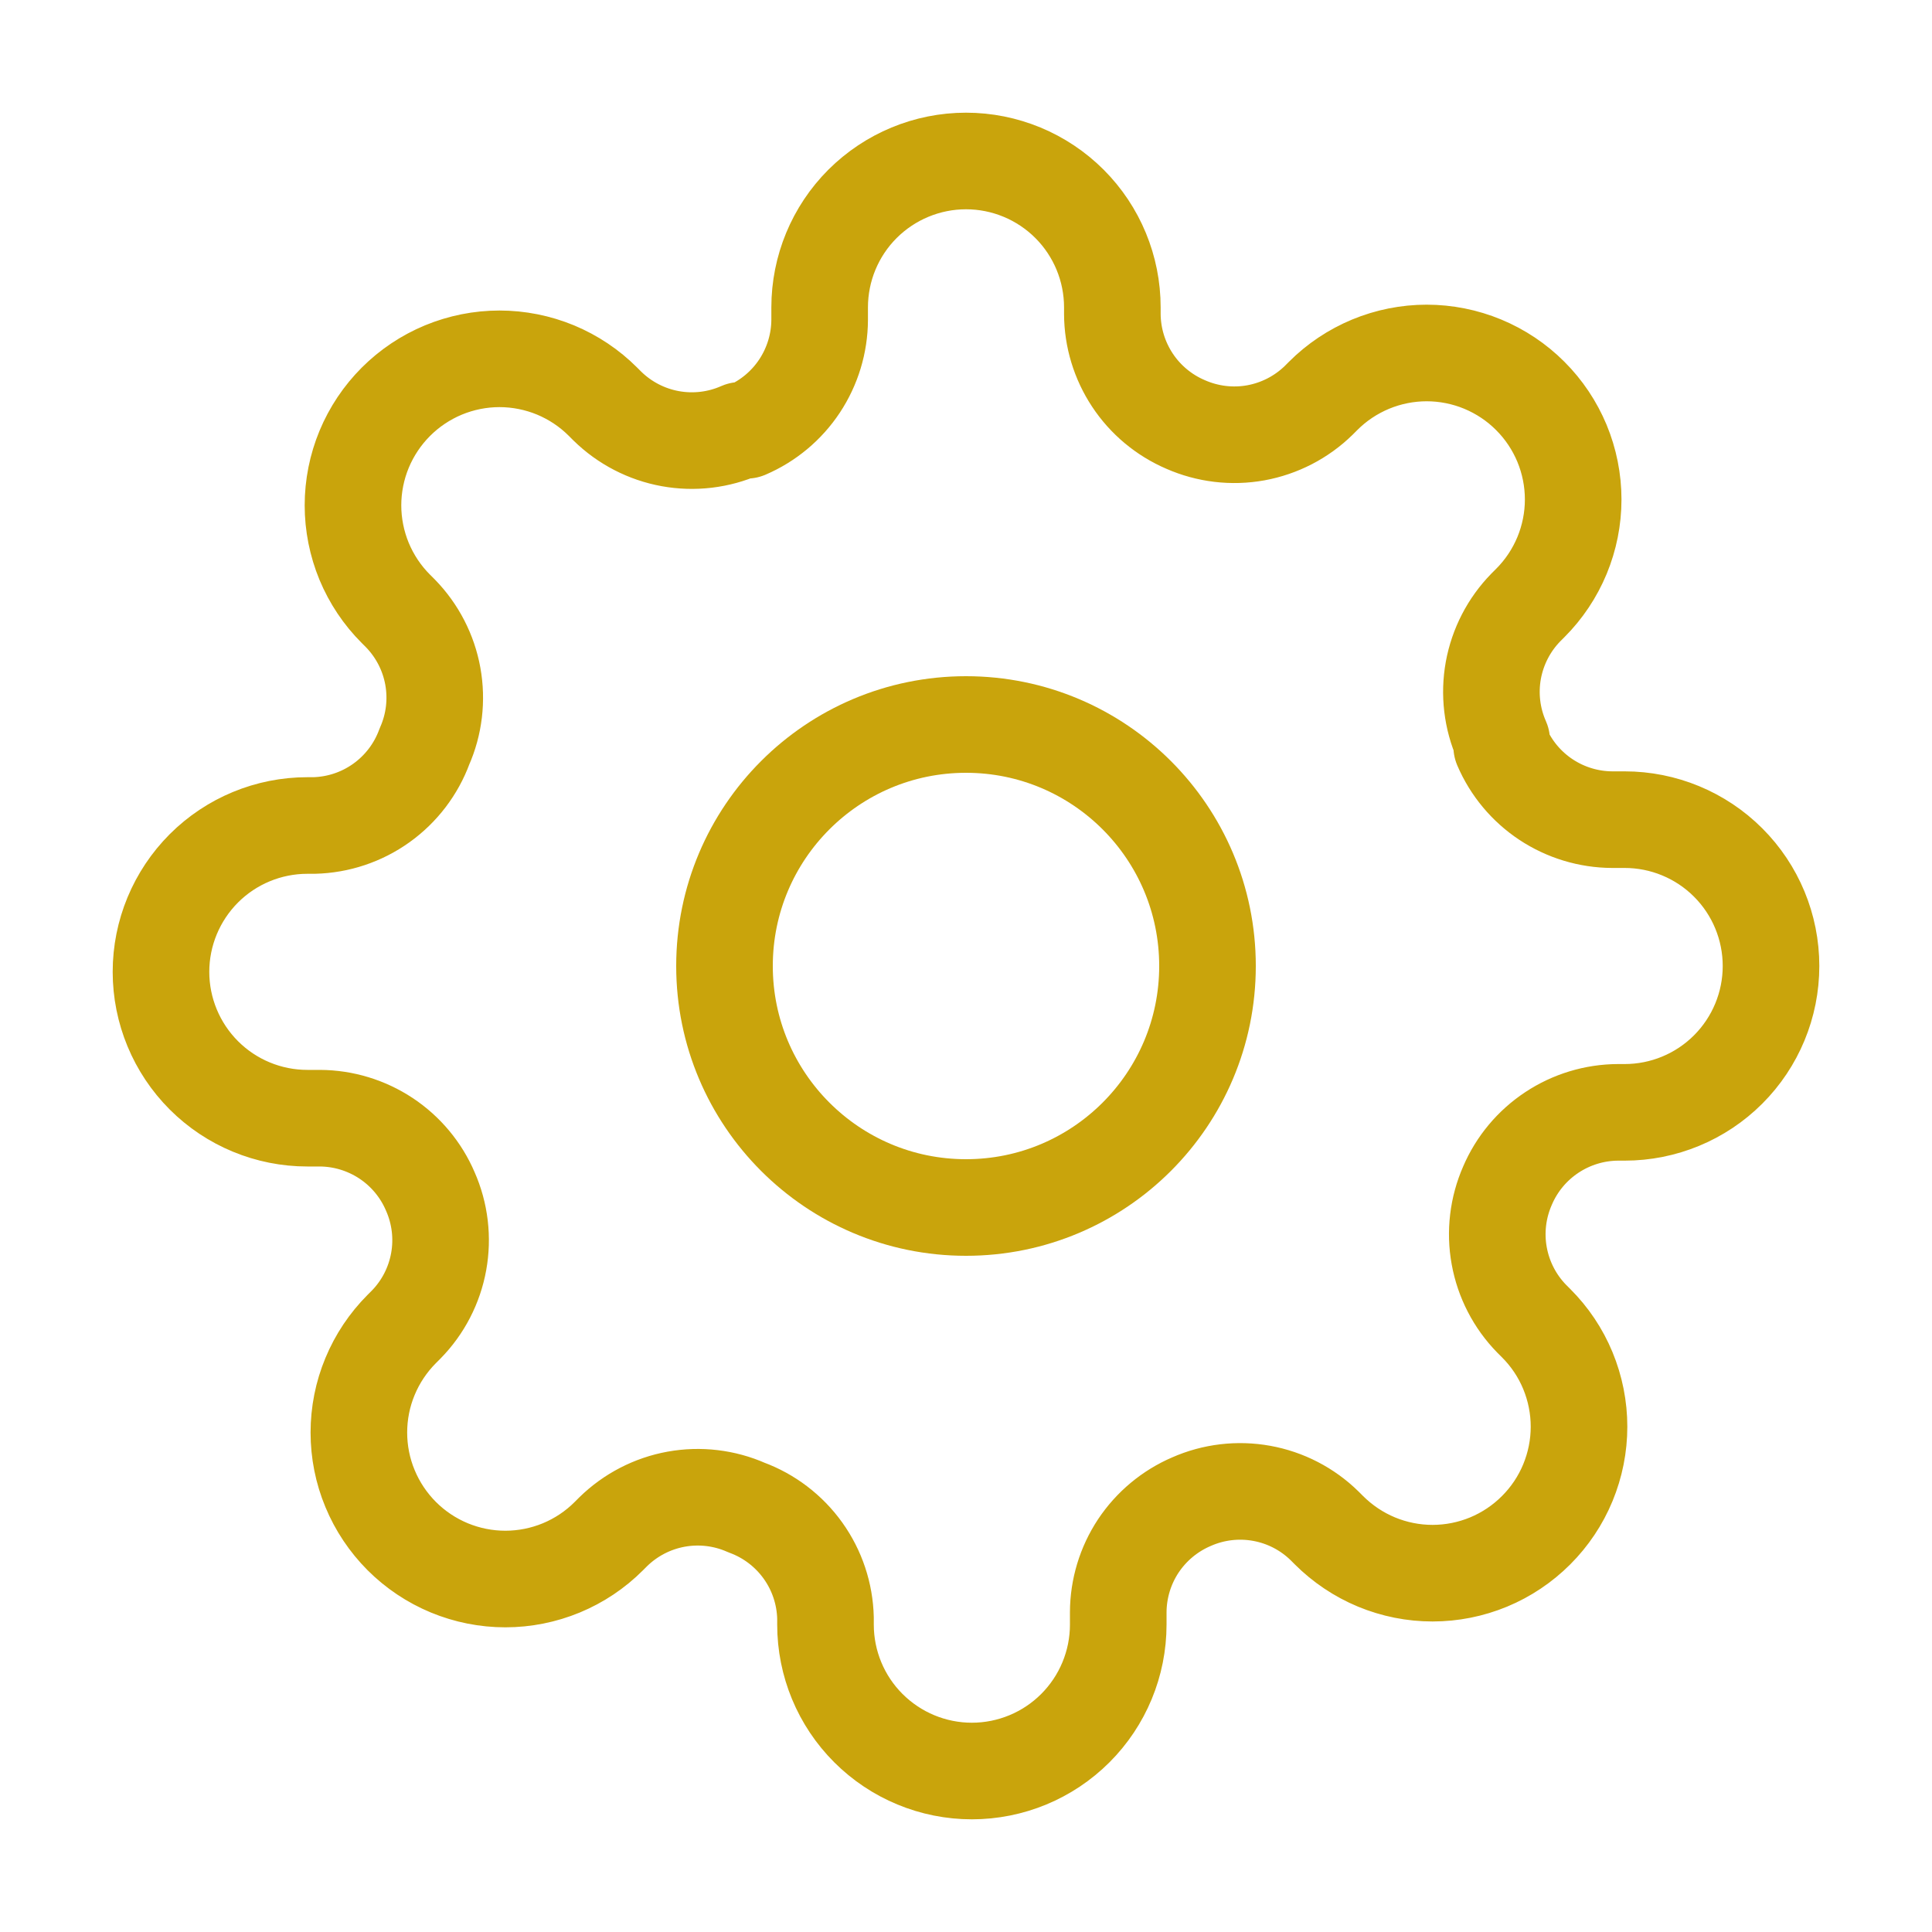
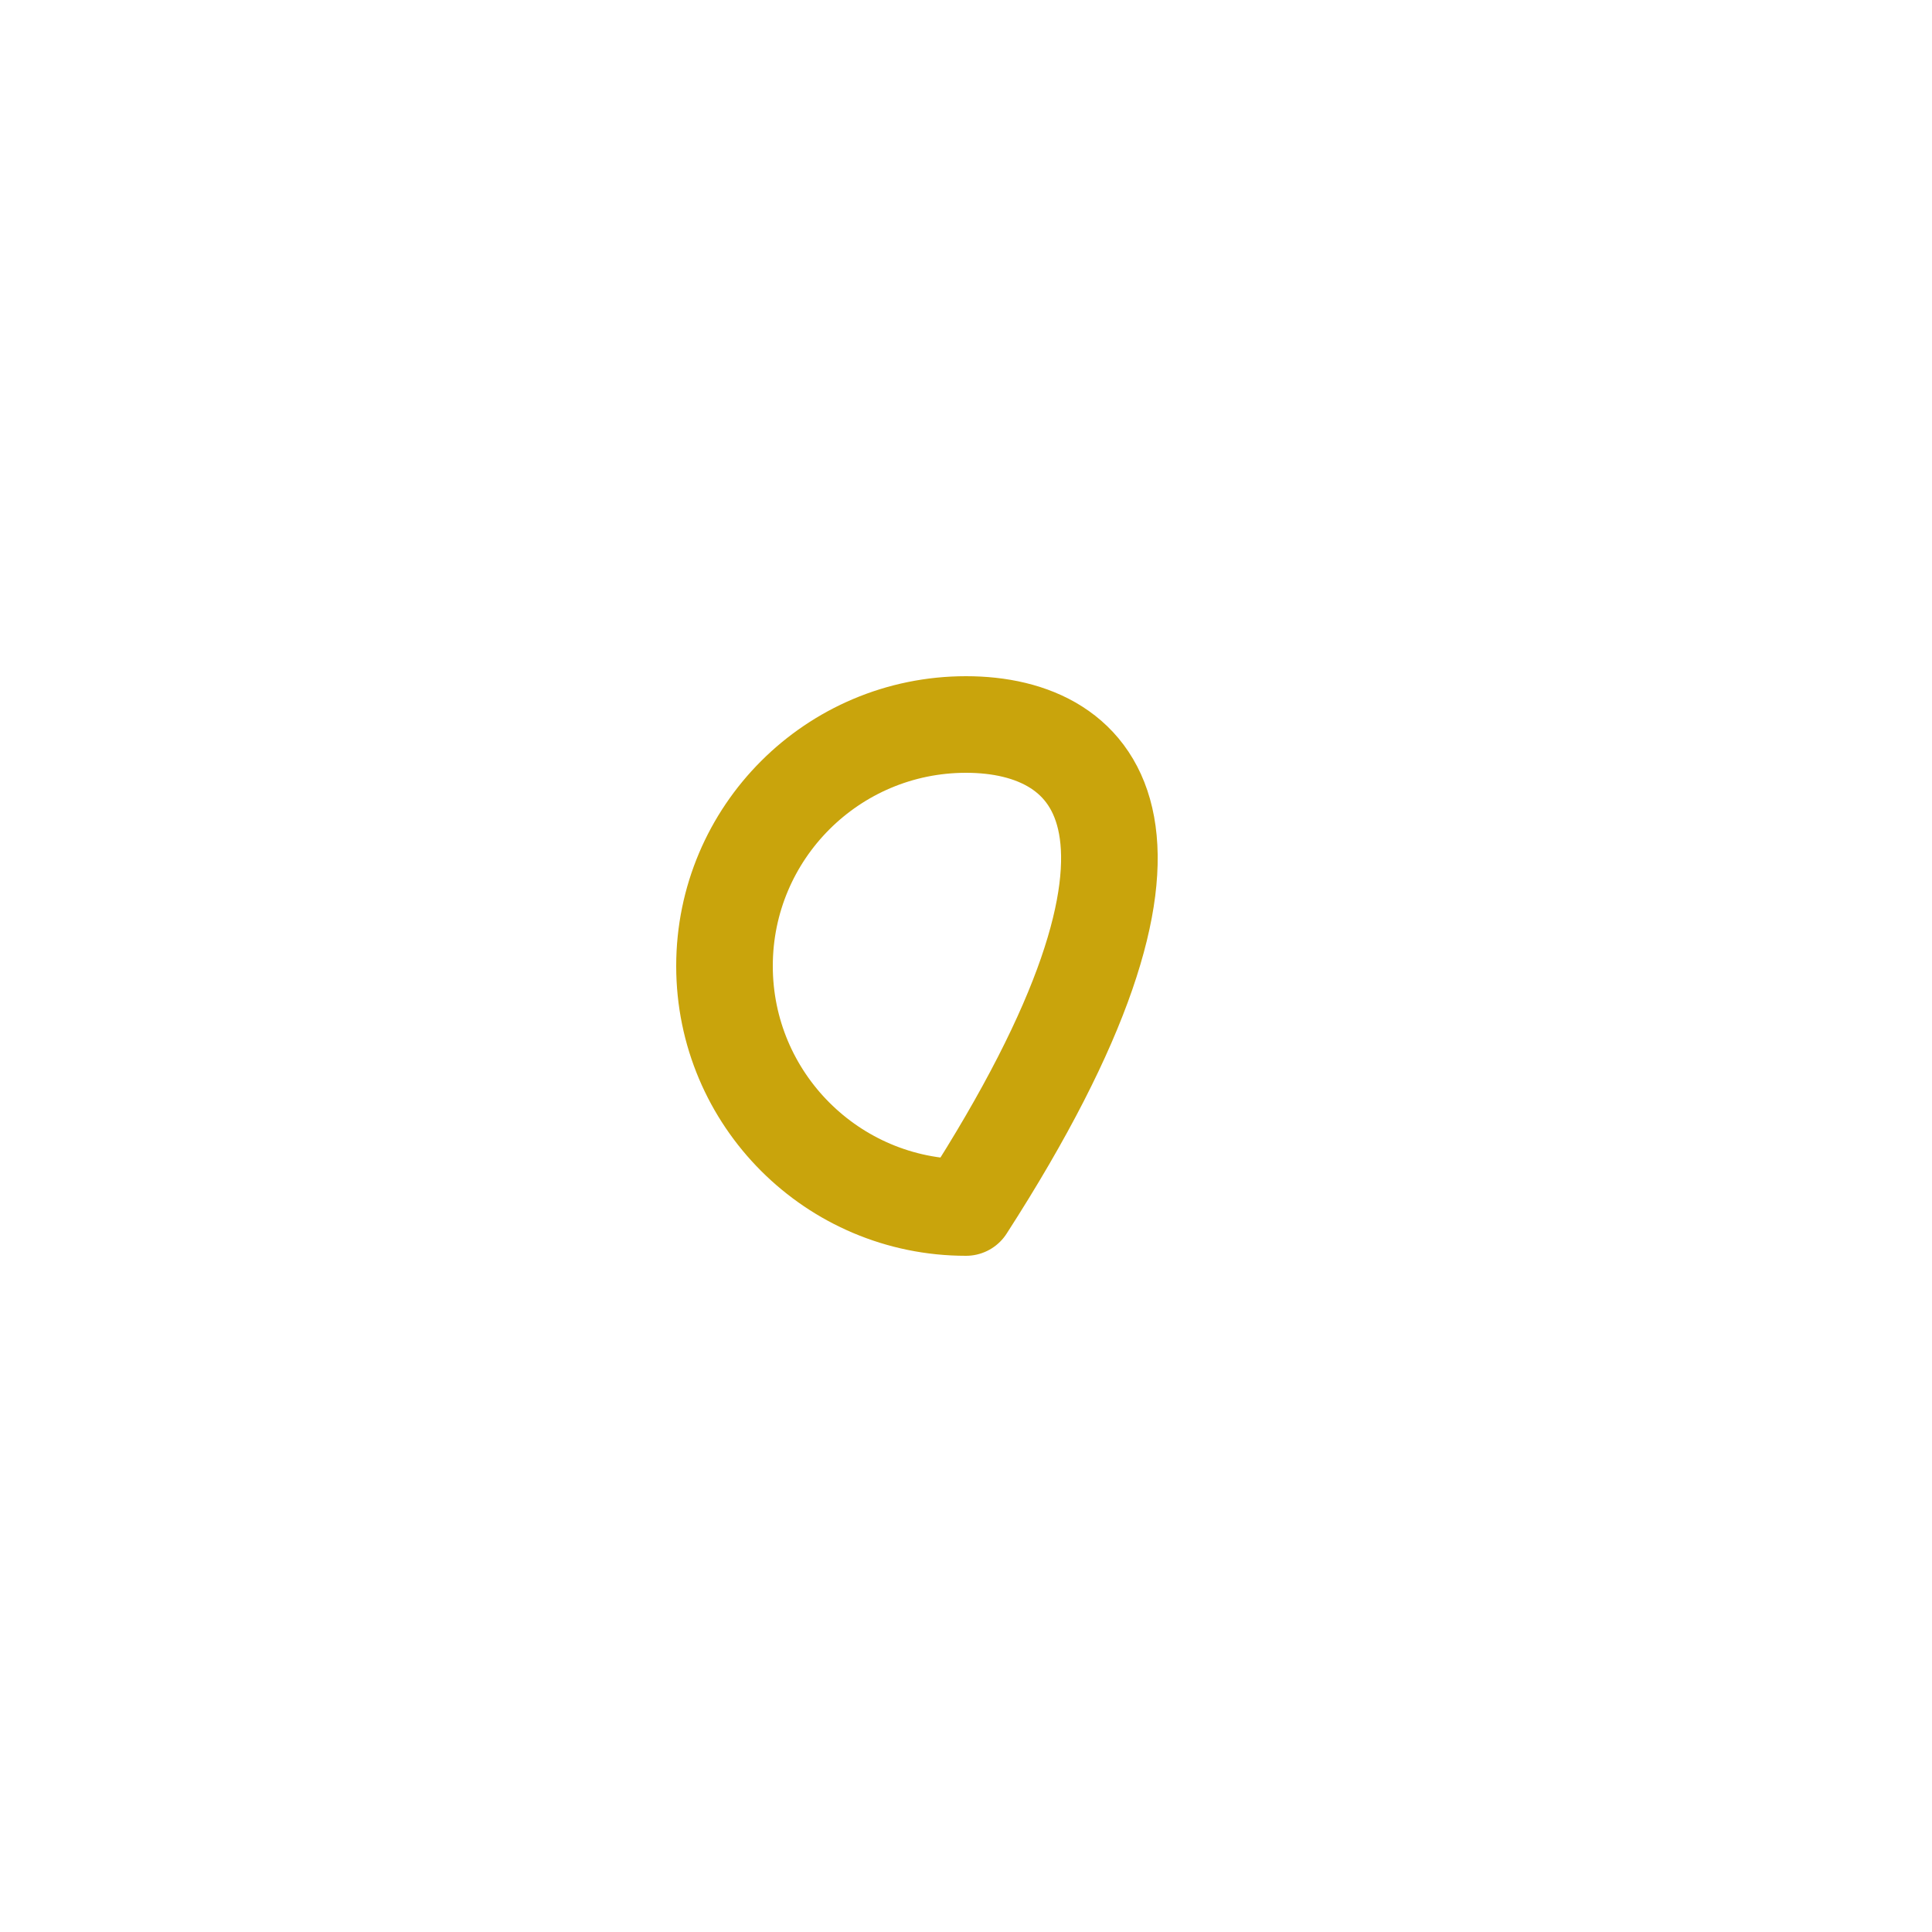
<svg xmlns="http://www.w3.org/2000/svg" width="40" height="40" viewBox="0 0 40 40" fill="none">
-   <path d="M20 25C22.762 25 25 22.761 25 20C25 17.238 22.762 15 20 15C17.239 15 15 17.238 15 20C15 22.761 17.239 25 20 25Z" stroke="#C9A40C" stroke-width="2" stroke-linecap="round" stroke-linejoin="round" />
-   <path d="M31.212 24.545C31.011 25.002 30.95 25.509 31.04 26.001C31.129 26.492 31.363 26.946 31.712 27.303L31.803 27.394C32.085 27.675 32.309 28.009 32.461 28.377C32.613 28.745 32.692 29.14 32.692 29.538C32.692 29.936 32.613 30.33 32.461 30.698C32.309 31.066 32.085 31.4 31.803 31.682C31.522 31.963 31.188 32.187 30.82 32.34C30.452 32.492 30.058 32.571 29.659 32.571C29.261 32.571 28.867 32.492 28.499 32.34C28.131 32.187 27.797 31.963 27.515 31.682L27.424 31.591C27.067 31.241 26.614 31.007 26.122 30.918C25.631 30.829 25.124 30.889 24.667 31.091C24.219 31.283 23.837 31.602 23.567 32.008C23.298 32.415 23.154 32.891 23.152 33.379V33.636C23.152 34.44 22.832 35.211 22.264 35.779C21.696 36.347 20.925 36.667 20.121 36.667C19.318 36.667 18.547 36.347 17.979 35.779C17.41 35.211 17.091 34.44 17.091 33.636V33.5C17.079 32.998 16.917 32.512 16.625 32.104C16.333 31.696 15.925 31.385 15.455 31.212C14.998 31.01 14.491 30.95 13.999 31.039C13.508 31.128 13.054 31.363 12.697 31.712L12.606 31.803C12.325 32.085 11.991 32.308 11.623 32.461C11.255 32.613 10.861 32.692 10.462 32.692C10.064 32.692 9.67 32.613 9.302 32.461C8.934 32.308 8.6 32.085 8.318 31.803C8.037 31.521 7.813 31.187 7.661 30.819C7.508 30.452 7.43 30.057 7.43 29.659C7.43 29.261 7.508 28.866 7.661 28.499C7.813 28.131 8.037 27.797 8.318 27.515L8.409 27.424C8.759 27.067 8.993 26.613 9.082 26.122C9.171 25.631 9.111 25.124 8.909 24.667C8.717 24.218 8.398 23.836 7.992 23.567C7.585 23.298 7.109 23.153 6.621 23.151H6.364C5.56 23.151 4.789 22.832 4.221 22.264C3.653 21.696 3.333 20.925 3.333 20.121C3.333 19.317 3.653 18.547 4.221 17.978C4.789 17.41 5.56 17.091 6.364 17.091H6.5C7.002 17.079 7.488 16.917 7.896 16.625C8.304 16.333 8.615 15.925 8.788 15.454C8.99 14.998 9.05 14.491 8.961 13.999C8.872 13.508 8.637 13.054 8.288 12.697L8.197 12.606C7.915 12.325 7.692 11.99 7.539 11.623C7.387 11.255 7.308 10.86 7.308 10.462C7.308 10.064 7.387 9.669 7.539 9.302C7.692 8.934 7.915 8.6 8.197 8.318C8.479 8.036 8.813 7.813 9.181 7.66C9.549 7.508 9.943 7.429 10.341 7.429C10.739 7.429 11.134 7.508 11.502 7.66C11.869 7.813 12.204 8.036 12.485 8.318L12.576 8.409C12.933 8.758 13.387 8.993 13.878 9.082C14.37 9.171 14.877 9.111 15.334 8.909H15.455C15.903 8.717 16.285 8.398 16.554 7.992C16.823 7.585 16.968 7.109 16.97 6.621V6.364C16.97 5.56 17.289 4.789 17.857 4.221C18.426 3.653 19.197 3.333 20 3.333C20.804 3.333 21.575 3.653 22.143 4.221C22.711 4.789 23.03 5.56 23.03 6.364V6.5C23.032 6.987 23.177 7.464 23.446 7.87C23.715 8.277 24.098 8.596 24.546 8.788C25.003 8.989 25.509 9.05 26.001 8.961C26.493 8.871 26.946 8.637 27.303 8.288L27.394 8.197C27.675 7.915 28.01 7.692 28.378 7.539C28.745 7.387 29.14 7.308 29.538 7.308C29.936 7.308 30.331 7.387 30.698 7.539C31.066 7.692 31.401 7.915 31.682 8.197C31.964 8.478 32.187 8.813 32.34 9.18C32.492 9.548 32.571 9.943 32.571 10.341C32.571 10.739 32.492 11.133 32.34 11.501C32.187 11.869 31.964 12.203 31.682 12.485L31.591 12.576C31.242 12.933 31.008 13.386 30.918 13.878C30.829 14.369 30.889 14.876 31.091 15.333V15.454C31.283 15.903 31.602 16.285 32.008 16.554C32.415 16.823 32.891 16.968 33.379 16.97H33.636C34.44 16.97 35.211 17.289 35.779 17.857C36.348 18.425 36.667 19.196 36.667 20C36.667 20.804 36.348 21.574 35.779 22.143C35.211 22.711 34.44 23.03 33.636 23.03H33.5C33.013 23.032 32.536 23.177 32.13 23.446C31.723 23.715 31.404 24.097 31.212 24.545Z" stroke="#C9A40C" stroke-width="2" stroke-linecap="round" stroke-linejoin="round" />
+   <path d="M20 25C25 17.238 22.762 15 20 15C17.239 15 15 17.238 15 20C15 22.761 17.239 25 20 25Z" stroke="#C9A40C" stroke-width="2" stroke-linecap="round" stroke-linejoin="round" />
</svg>